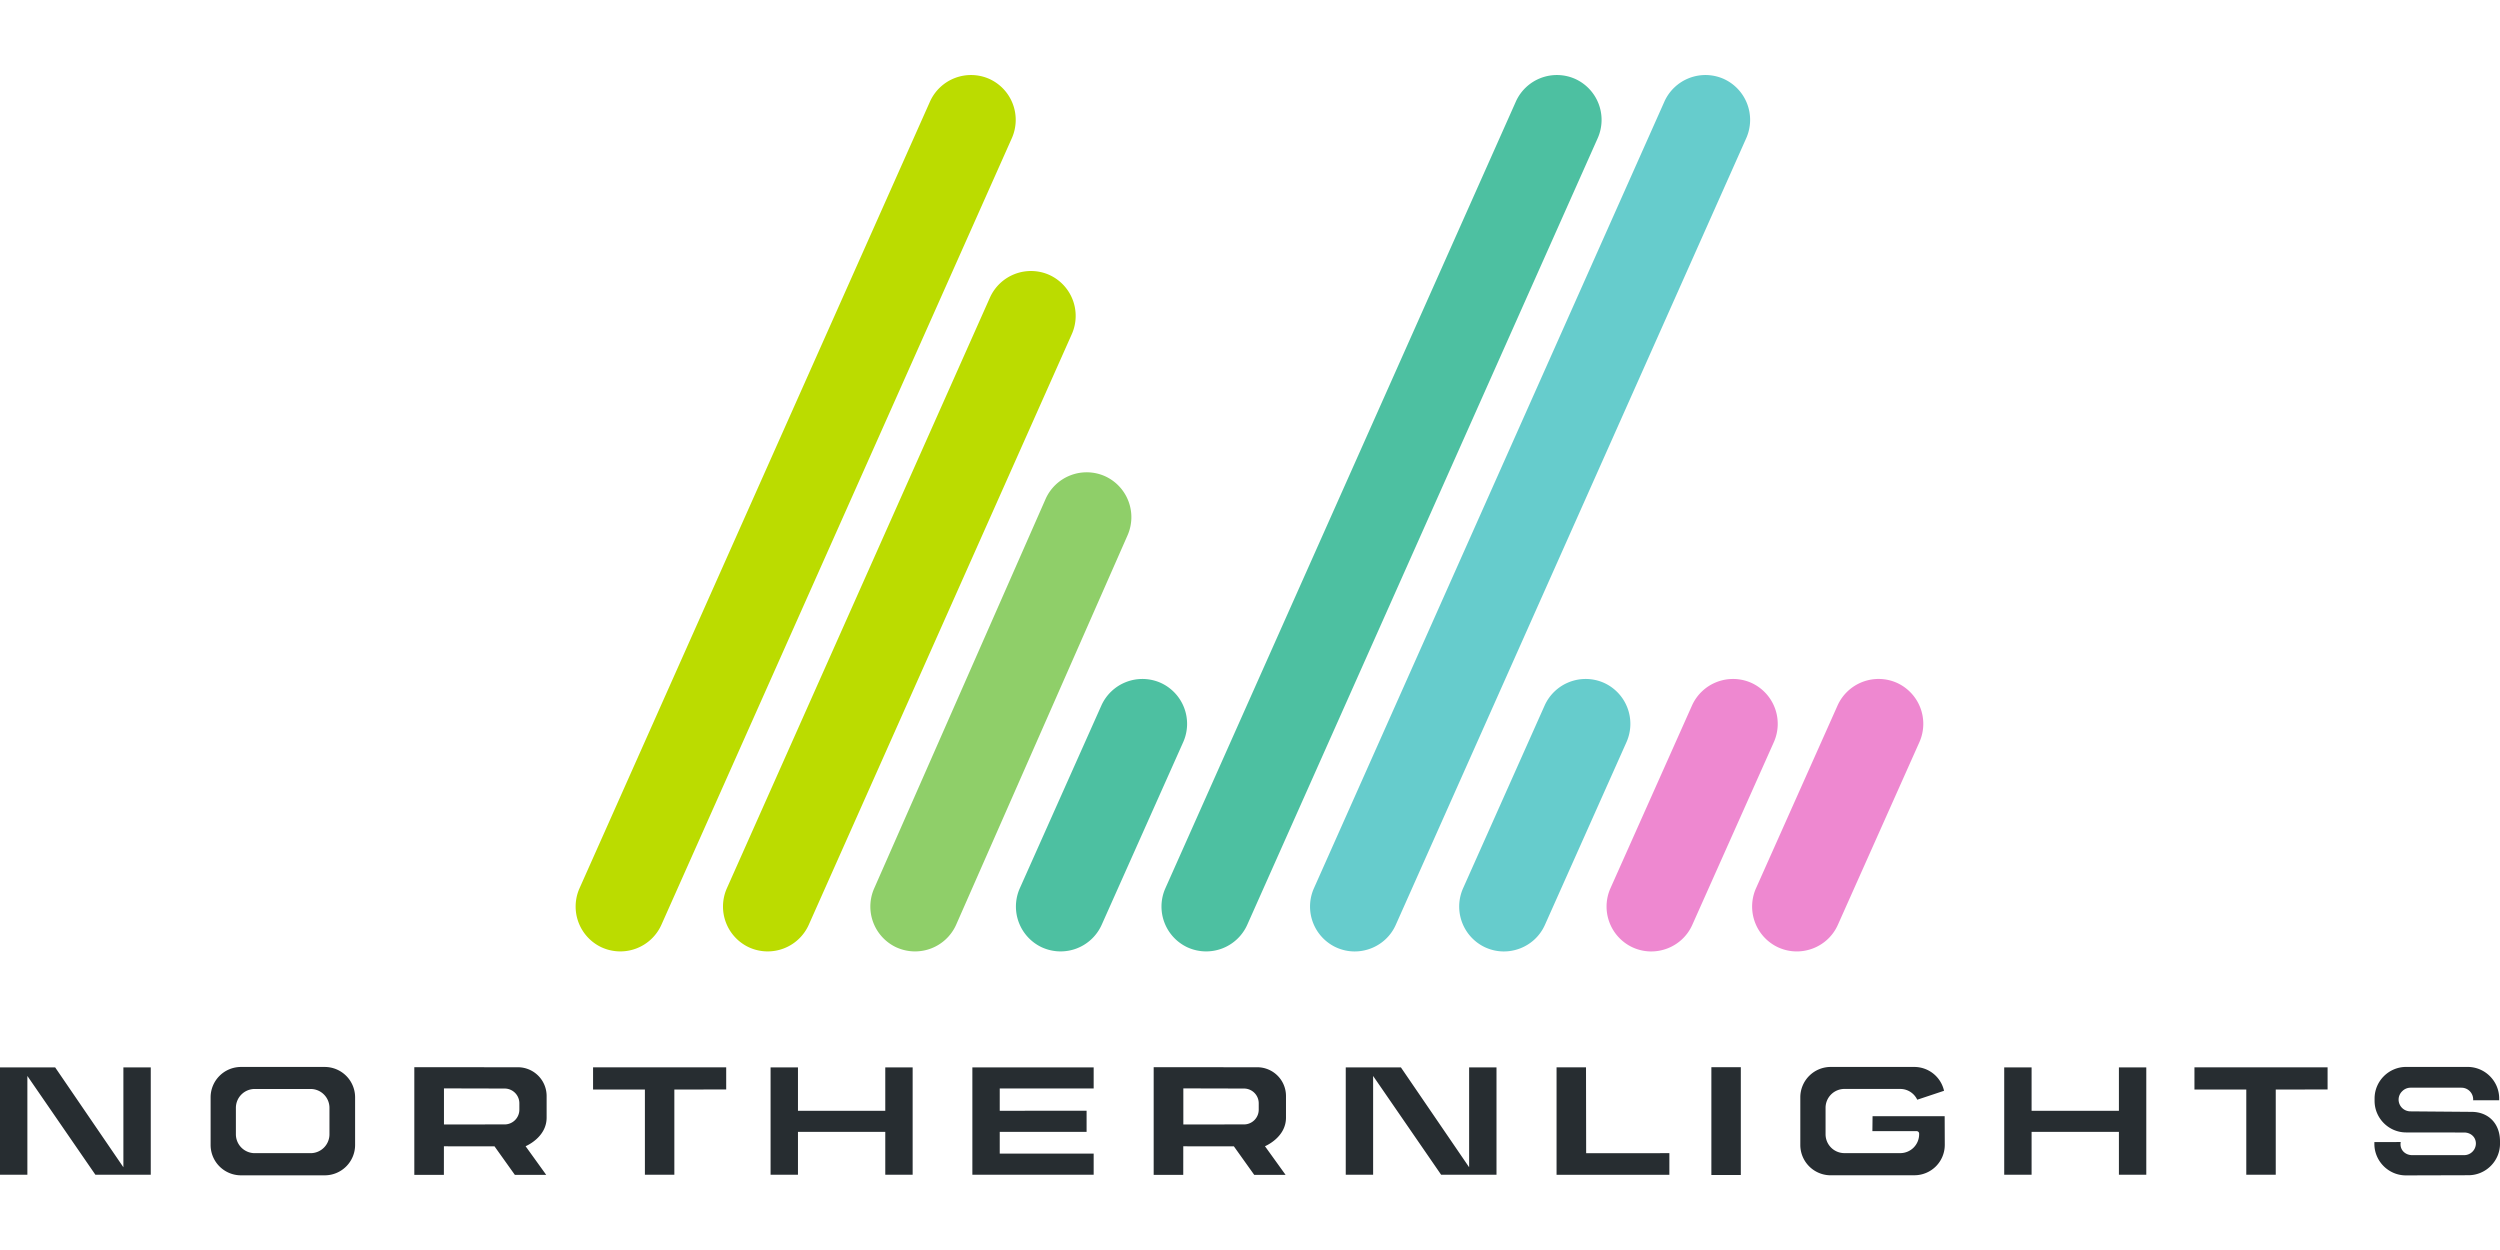
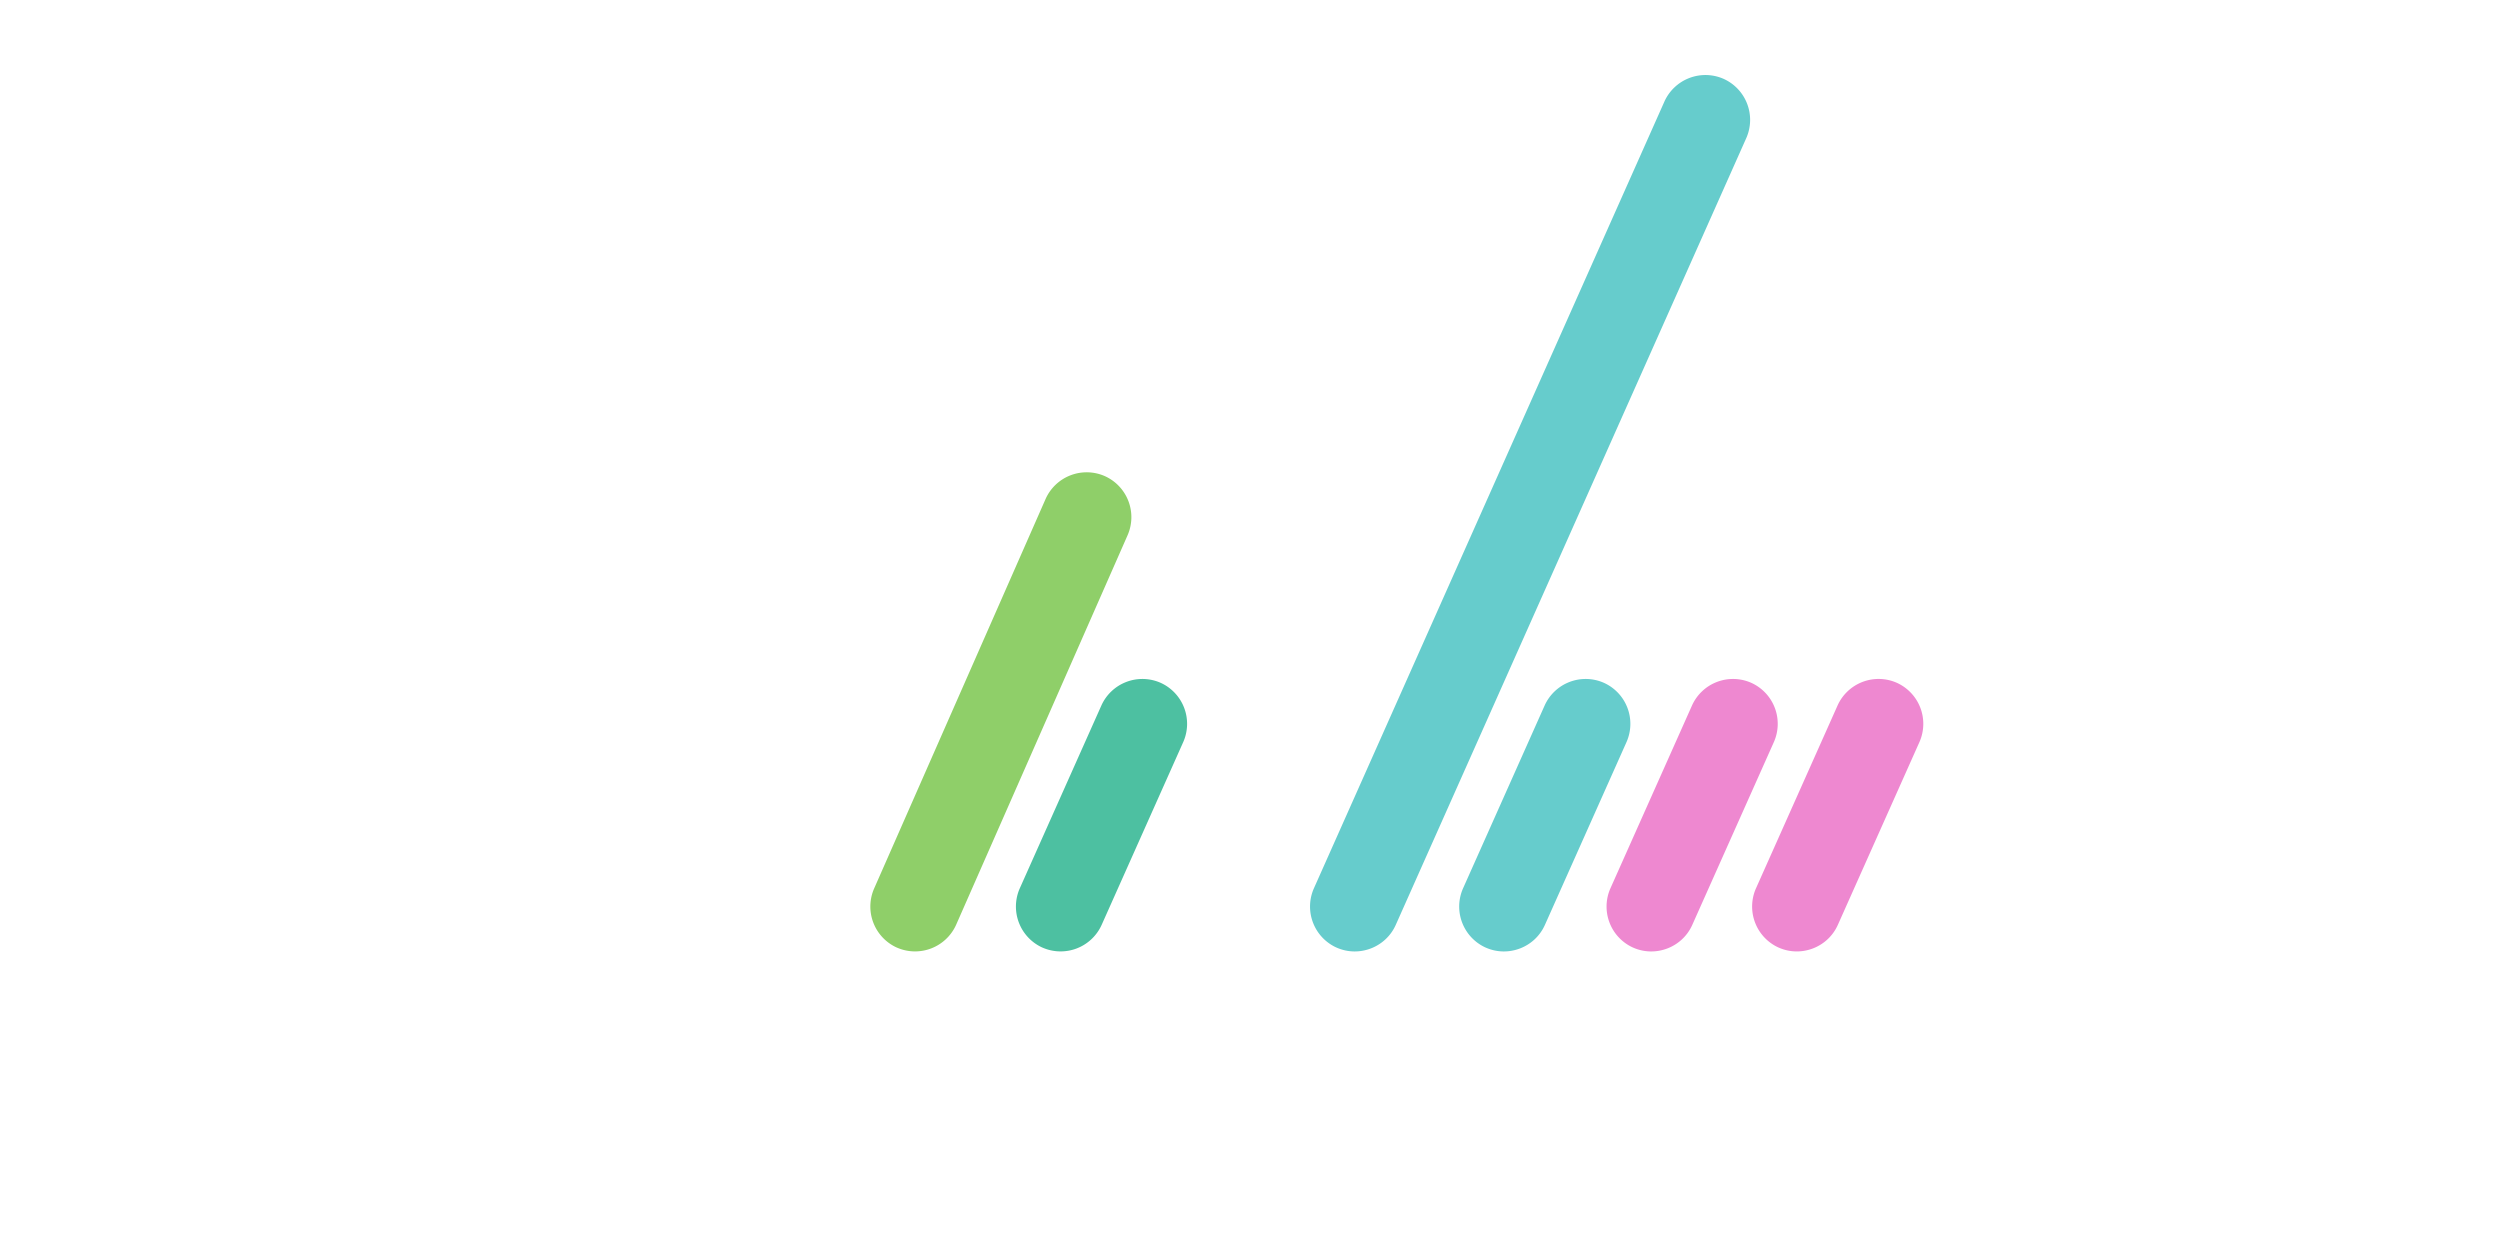
<svg xmlns="http://www.w3.org/2000/svg" width="200" height="100">
-   <path d="M48.174 75.808h0a3.6 3.6 0 0 1-1.817-4.735L74.399 8.126a3.6 3.6 0 0 1 4.735-1.818 3.6 3.6 0 0 1 1.818 4.735L52.909 73.99a3.6 3.6 0 0 1-4.735 1.817m11.789 0h0a3.6 3.6 0 0 1-1.817-4.735l21.05-47.268a3.6 3.6 0 0 1 4.735-1.817 3.6 3.6 0 0 1 1.817 4.735L64.698 73.99a3.6 3.6 0 0 1-4.735 1.817" fill="#bbdc00" />
  <path d="M71.751 75.808h0a3.6 3.6 0 0 1-1.817-4.735l13.718-31.166a3.6 3.6 0 0 1 4.735-1.817 3.6 3.6 0 0 1 1.817 4.735L76.487 73.99a3.6 3.6 0 0 1-4.735 1.817" fill="#8fcf69" />
  <path d="M83.397 75.808h0a3.6 3.6 0 0 1-1.817-4.735l6.53-14.633a3.6 3.6 0 0 1 4.735-1.817 3.6 3.6 0 0 1 1.817 4.735L88.132 73.99a3.6 3.6 0 0 1-4.735 1.817" fill="#4dc0a1" />
  <path d="M118.859 75.808h0a3.6 3.6 0 0 1-1.817-4.735l6.529-14.633a3.6 3.6 0 0 1 4.735-1.817 3.6 3.6 0 0 1 1.818 4.735l-6.53 14.632c-.802 1.802-2.932 2.62-4.735 1.817" fill="#6cc" />
  <path d="M130.648 75.808h0a3.6 3.6 0 0 1-1.817-4.735l6.529-14.633a3.6 3.6 0 0 1 4.735-1.817 3.6 3.6 0 0 1 1.818 4.735l-6.53 14.632c-.802 1.802-2.932 2.62-4.735 1.817m11.645 0h0a3.6 3.6 0 0 1-1.817-4.735l6.529-14.633a3.6 3.6 0 0 1 4.735-1.817 3.6 3.6 0 0 1 1.818 4.735l-6.53 14.632c-.802 1.802-2.932 2.62-4.735 1.817" fill="#ee88d0" />
-   <path d="M95.042 75.808h0a3.6 3.6 0 0 1-1.817-4.735l28.043-62.947a3.6 3.6 0 0 1 4.735-1.818 3.6 3.6 0 0 1 1.818 4.735L99.777 73.99a3.6 3.6 0 0 1-4.735 1.817" fill="#4dc0a1" />
  <path d="M106.926 75.808h0a3.6 3.6 0 0 1-1.817-4.735l28.043-62.947a3.6 3.6 0 0 1 4.735-1.818 3.6 3.6 0 0 1 1.817 4.735L111.661 73.99c-.802 1.802-2.932 2.62-4.735 1.817" fill="#6cc" />
-   <path d="M169.513 93.98v-3.43h-6.986v3.43h-2.19v-8.59h2.19v3.474h6.986V85.39h2.19v8.59zm-91.724 0v-8.59h9.704v1.69l-7.514-.004v1.786l6.948-.002v1.69l-6.948-.001v1.738l7.514.003v1.689zm-6.967 0v-3.43h-6.985v3.43h-2.191v-8.59h2.191v3.474h6.985V85.39h2.19v8.59zM2.19 86.076v7.904H0v-8.59h4.412l5.459 7.99v-.642-7.348h2.19v8.59H9.867 7.632L2.19 86.076zm107.66 0v7.904h-2.19v-8.59h4.412l5.458 7.99v-.642-7.348h2.19v8.59h-2.194-2.235l-5.442-7.904zm-58.258 7.905v-6.818l-4.147-.001v-1.775h10.651v1.771l-4.148.005v6.818zm128.111 0v-6.818l-4.147-.001v-1.775h10.651v1.771l-4.147.005v6.818zm-55.178.003v-8.6h2.356l.012 6.871 6.658-.002-.001 1.731zm12.385-8.608h2.356v8.623h-2.356zM35.517 87.072v2.884l4.853-.002a1.18 1.18 0 0 0 1.179-1.18v-.511a1.18 1.18 0 0 0-1.179-1.18l-4.853-.012zm5.67 6.915l-1.626-2.28-4.048-.003-.002 2.287h-2.366v-8.614l8.291.003a2.3 2.3 0 0 1 2.294 2.295v1.738c0 1.597-1.683 2.284-1.683 2.284l1.65 2.292-2.511-.001zm53.48-6.915v2.884l4.852-.002a1.18 1.18 0 0 0 1.179-1.18v-.511a1.18 1.18 0 0 0-1.179-1.18l-4.852-.012zm5.67 6.915l-1.627-2.28-4.048-.003-.002 2.287h-2.366v-8.614l8.291.003a2.3 2.3 0 0 1 2.294 2.295v1.738c0 1.597-1.682 2.284-1.682 2.284l1.65 2.292-2.51-.001zm-79.959-6.869a1.51 1.51 0 0 0-1.507 1.508v2.119a1.51 1.51 0 0 0 1.507 1.508h4.471a1.51 1.51 0 0 0 1.508-1.508v-2.119a1.51 1.51 0 0 0-1.508-1.508h-4.471zm-1.103 6.908a2.43 2.43 0 0 1-2.426-2.428v-3.814a2.43 2.43 0 0 1 2.426-2.427h6.706a2.43 2.43 0 0 1 2.427 2.427v3.814a2.43 2.43 0 0 1-2.427 2.428h-6.706zm127.176-.003a2.43 2.43 0 0 1-2.426-2.426v-3.815a2.43 2.43 0 0 1 2.426-2.426h6.706a2.44 2.44 0 0 1 2.366 1.907l-2.143.714c-.249-.522-.772-.862-1.357-.862h-4.471a1.51 1.51 0 0 0-1.507 1.508v2.119a1.51 1.51 0 0 0 1.507 1.508h4.471a1.51 1.51 0 0 0 1.508-1.508v-.053c0-.108-.088-.197-.196-.197h-3.544l.014-1.198h5.768l.009 2.3a2.43 2.43 0 0 1-2.427 2.426h-6.706zm53.484-5.997v-.148c0-1.388-1.136-2.524-2.525-2.524h-4.918c-1.388 0-2.525 1.136-2.525 2.524v.193c0 1.388 1.136 2.524 2.525 2.524l4.642.006c.515 0 .937.359.937.874a.94.94 0 0 1-.937.937h-4.157c-.515 0-.937-.359-.937-.875a.93.93 0 0 1 .018-.175l-2.108.005v.148c.004 1.388 1.143 2.521 2.531 2.517l5.002-.014c1.389-.004 2.522-1.143 2.518-2.531l-.001-.193c-.004-1.389-.905-2.348-2.293-2.345l-4.882-.04c-.078 0-.154-.012-.226-.031a.94.94 0 0 1-.711-.906.93.93 0 0 1 .285-.67c.171-.175.408-.286.671-.286h4.073a.94.94 0 0 1 .937.938c0 .024-.005.046-.007.069h2.089z" fill="#272d31" />
</svg>